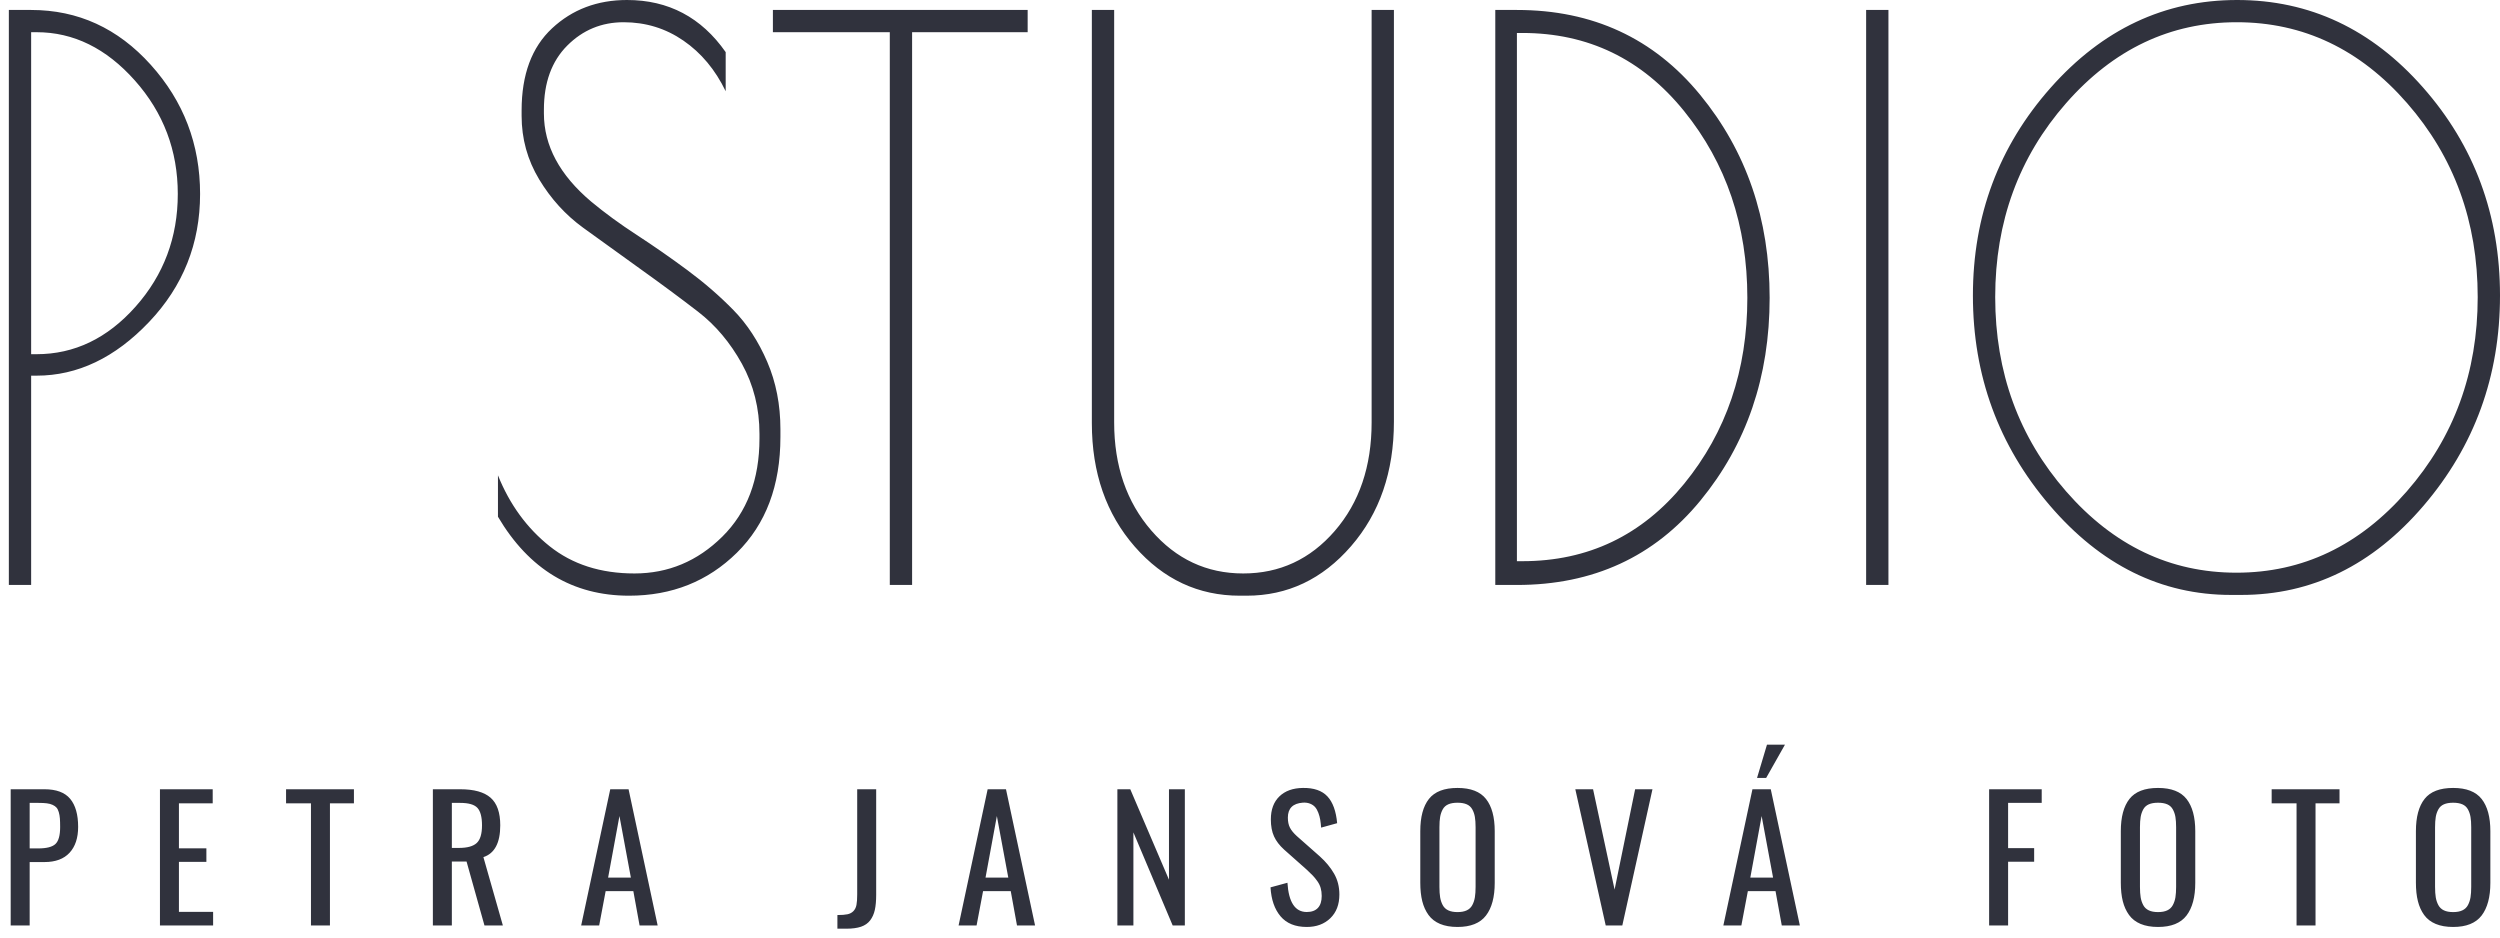
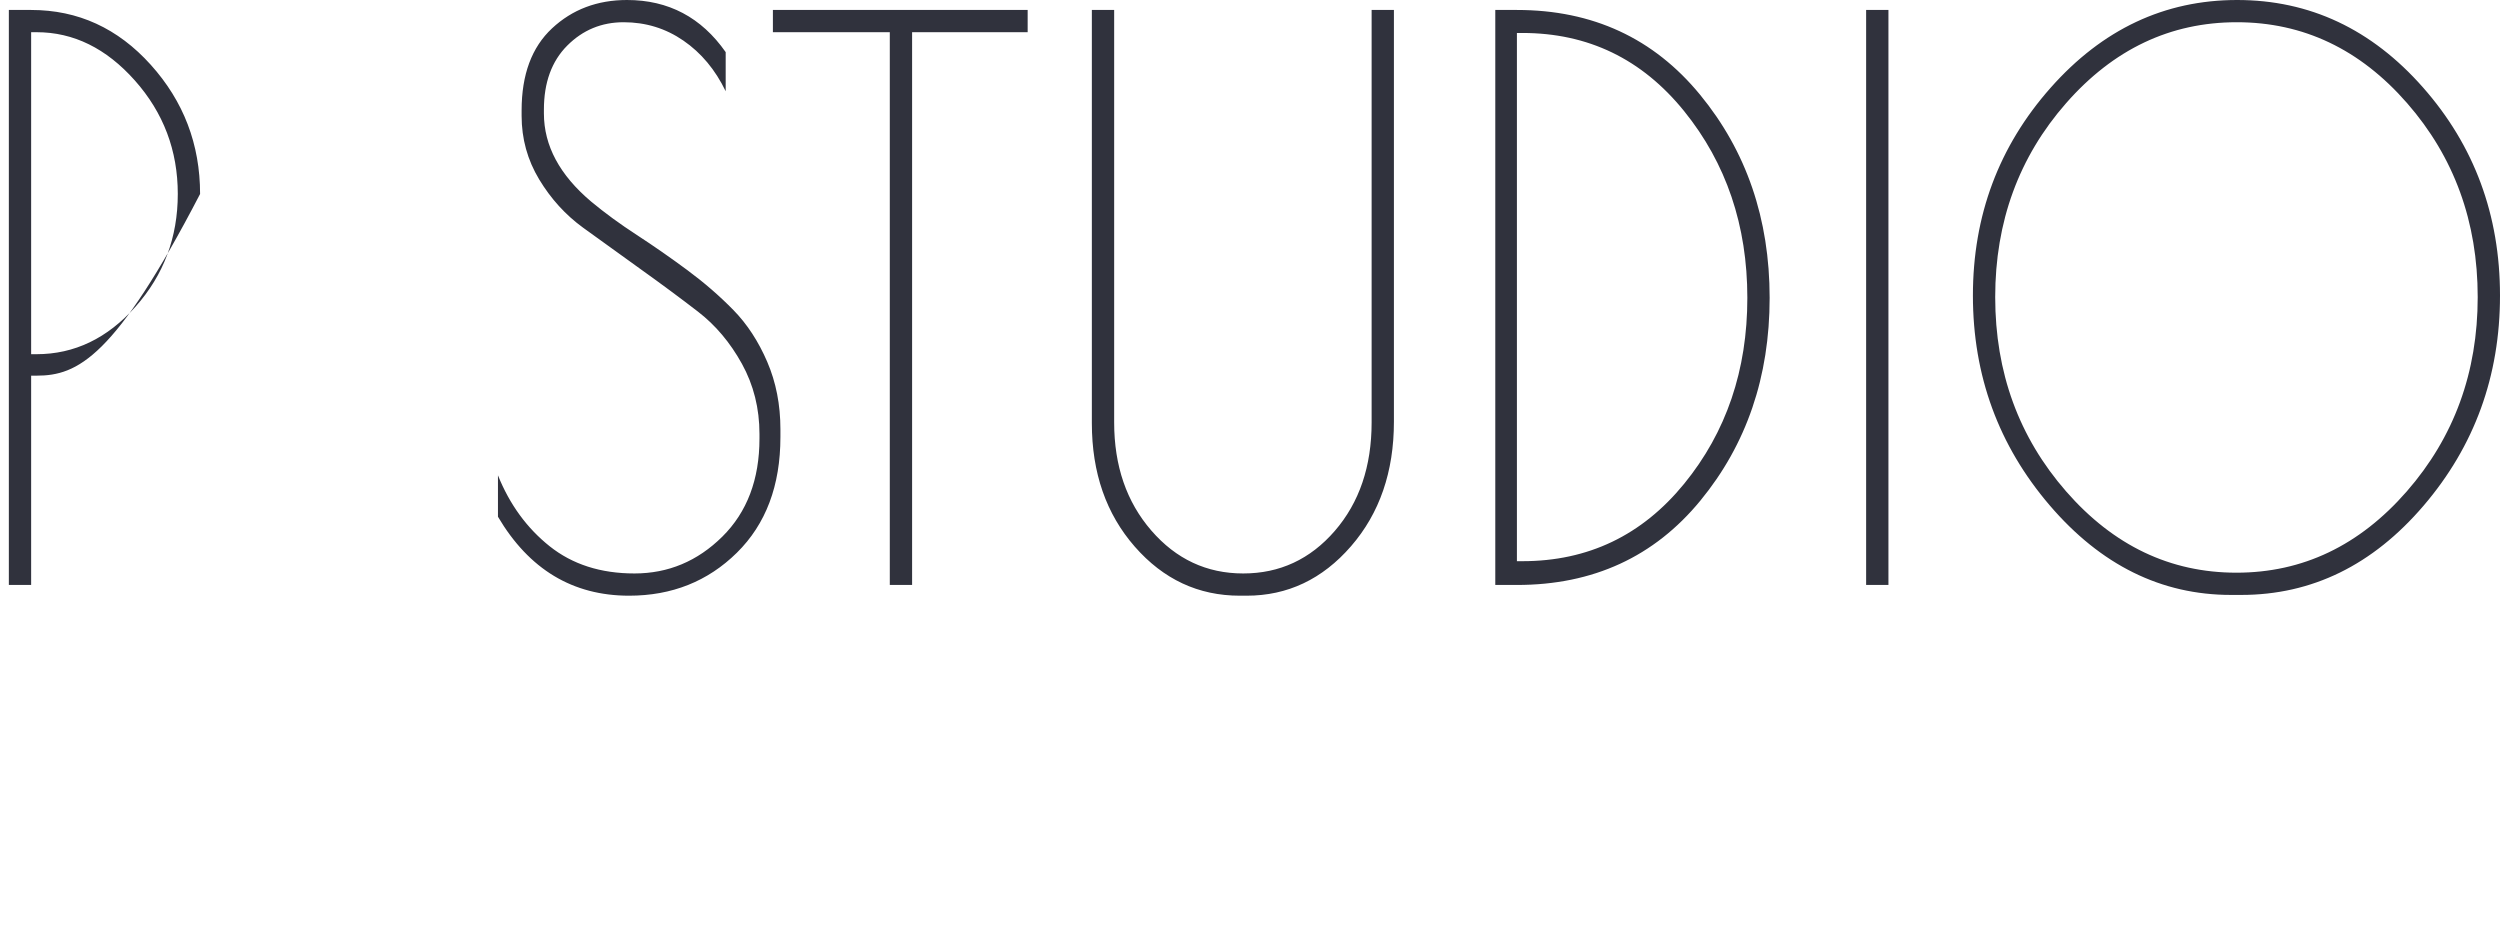
<svg xmlns="http://www.w3.org/2000/svg" width="208px" height="78px" viewBox="0 0 208 78" version="1.1">
  <title>logo_cz</title>
  <desc>Created with Sketch.</desc>
  <defs />
  <g id="Welcome" stroke="none" stroke-width="1" fill="none" fill-rule="evenodd">
    <g id="final-logo" transform="translate(-888, -371)" fill="#30323D">
      <g id="logo_cz" transform="translate(888, 371)">
-         <path d="M0.736,0.829 L2.591,0.829 C6.49,0.829 9.807,2.349 12.543,5.39 C15.279,8.43 16.647,12.013 16.647,16.138 C16.647,20.263 15.232,23.813 12.402,26.79 C9.572,29.767 6.452,31.255 3.041,31.255 L2.591,31.255 L2.591,48.669 L0.736,48.669 L0.736,0.829 Z M2.591,29.469 L3.041,29.469 C6.19,29.469 8.935,28.151 11.278,25.514 C13.621,22.878 14.792,19.752 14.792,16.138 C14.792,12.523 13.602,9.377 11.222,6.698 C8.842,4.019 6.115,2.679 3.041,2.679 L2.591,2.679 L2.591,29.469 Z M56.863,3.381 C55.383,2.36 53.724,1.85 51.887,1.85 C50.051,1.85 48.486,2.498 47.193,3.795 C45.9,5.092 45.253,6.868 45.253,9.121 L45.253,9.44 C45.253,12.119 46.565,14.564 49.189,16.776 C50.313,17.711 51.578,18.636 52.984,19.55 C54.389,20.465 55.795,21.443 57.201,22.485 C58.606,23.526 59.881,24.632 61.024,25.801 C62.167,26.971 63.104,28.406 63.835,30.107 C64.566,31.808 64.931,33.679 64.931,35.72 L64.931,36.358 C64.931,40.398 63.722,43.608 61.305,45.99 C58.887,48.371 55.898,49.562 52.337,49.562 C47.652,49.562 44.016,47.372 41.43,42.992 L41.43,39.547 C42.404,41.971 43.838,43.938 45.731,45.448 C47.624,46.957 49.976,47.712 52.787,47.712 C55.598,47.712 58.034,46.691 60.096,44.65 C62.158,42.609 63.188,39.888 63.188,36.486 L63.188,36.103 C63.188,33.977 62.701,32.031 61.727,30.266 C60.752,28.502 59.534,27.056 58.072,25.929 C56.61,24.802 55.017,23.622 53.293,22.389 C51.569,21.156 49.976,20.008 48.514,18.944 C47.052,17.881 45.834,16.542 44.859,14.926 C43.885,13.31 43.398,11.545 43.398,9.632 L43.398,9.185 C43.398,6.208 44.241,3.933 45.928,2.36 C47.614,0.787 49.695,0 52.169,0 C55.617,0 58.353,1.446 60.377,4.337 L60.377,7.591 C59.515,5.805 58.344,4.401 56.863,3.381 Z M85.501,0.829 L85.501,2.679 L75.887,2.679 L75.887,48.669 L74.031,48.669 L74.031,2.679 L64.305,2.679 L64.305,0.829 L85.501,0.829 Z M103.717,49.562 L103.155,49.562 C99.707,49.562 96.793,48.201 94.412,45.479 C92.032,42.758 90.842,39.335 90.842,35.21 L90.842,0.829 L92.698,0.829 L92.698,35.146 C92.698,38.761 93.728,41.759 95.79,44.14 C97.851,46.521 100.4,47.712 103.436,47.712 C106.472,47.712 109.012,46.532 111.055,44.172 C113.097,41.812 114.119,38.803 114.119,35.146 L114.119,0.829 L115.974,0.829 L115.974,35.082 C115.974,39.25 114.784,42.705 112.404,45.448 C110.024,48.19 107.128,49.562 103.717,49.562 Z M124.408,0.829 L126.207,0.829 C132.504,0.829 137.583,3.179 141.443,7.878 C145.304,12.576 147.234,18.211 147.234,24.781 C147.234,31.351 145.313,36.975 141.471,41.652 C137.63,46.33 132.541,48.669 126.207,48.669 L124.408,48.669 L124.408,0.829 Z M126.657,2.743 L126.207,2.743 L126.207,46.691 L126.657,46.691 C132.129,46.691 136.617,44.544 140.122,40.249 C143.627,35.954 145.379,30.798 145.379,24.781 C145.379,18.764 143.627,13.586 140.122,9.249 C136.617,4.911 132.129,2.743 126.657,2.743 Z M155.262,0.829 L157.118,0.829 L157.118,48.669 L155.262,48.669 L155.262,0.829 Z M170.527,42.035 C166.273,37.06 164.146,31.245 164.146,24.589 C164.146,17.934 166.301,12.173 170.611,7.303 C174.922,2.434 180.094,0 186.129,0 C192.164,0 197.318,2.424 201.591,7.272 C205.864,12.119 208,17.892 208,24.589 C208,31.287 205.882,37.113 201.647,42.067 C197.411,47.021 192.351,49.498 186.466,49.498 L185.623,49.498 C179.813,49.498 174.781,47.01 170.527,42.035 Z M200.269,8.579 C196.352,4.093 191.63,1.85 186.101,1.85 C180.572,1.85 175.84,4.093 171.904,8.579 C167.969,13.066 166.001,18.445 166.001,24.717 C166.001,30.989 167.969,36.379 171.904,40.887 C175.84,45.394 180.563,47.648 186.073,47.648 C191.583,47.648 196.305,45.394 200.241,40.887 C204.177,36.379 206.145,30.989 206.145,24.717 C206.145,18.445 204.186,13.066 200.269,8.579 Z" id="P-STUDIO" />
-         <path d="M2.468,70.588 L3.186,70.588 C3.878,70.588 4.354,70.465 4.614,70.219 C4.874,69.973 5.004,69.501 5.004,68.804 C5.004,68.517 4.997,68.281 4.983,68.096 C4.97,67.912 4.939,67.737 4.891,67.573 C4.843,67.409 4.781,67.283 4.703,67.194 C4.626,67.105 4.517,67.029 4.378,66.965 C4.239,66.901 4.078,66.858 3.893,66.835 C3.708,66.812 3.479,66.801 3.206,66.801 L2.468,66.801 L2.468,70.588 Z M0.889,77 L0.889,65.666 L3.698,65.666 C4.683,65.666 5.396,65.931 5.838,66.462 C6.28,66.993 6.501,67.771 6.501,68.797 C6.501,69.717 6.263,70.435 5.787,70.95 C5.31,71.465 4.617,71.723 3.705,71.723 L2.468,71.723 L2.468,77 L0.889,77 Z M13.308,77 L13.308,65.666 L17.697,65.666 L17.697,66.835 L14.887,66.835 L14.887,70.581 L17.171,70.581 L17.171,71.709 L14.887,71.709 L14.887,75.865 L17.731,75.865 L17.731,77 L13.308,77 Z M25.872,77 L25.872,66.835 L23.8,66.835 L23.8,65.666 L29.447,65.666 L29.447,66.835 L27.451,66.835 L27.451,77 L25.872,77 Z M37.594,70.547 L38.189,70.547 C38.877,70.547 39.368,70.411 39.662,70.14 C39.956,69.869 40.103,69.378 40.103,68.667 C40.103,67.979 39.976,67.496 39.724,67.218 C39.471,66.94 38.993,66.801 38.291,66.801 L37.594,66.801 L37.594,70.547 Z M36.015,77 L36.015,65.666 L38.291,65.666 C39.44,65.666 40.282,65.901 40.817,66.37 C41.353,66.84 41.621,67.605 41.621,68.667 C41.621,70.125 41.153,71.007 40.219,71.312 L41.839,77 L40.308,77 L38.818,71.682 L37.594,71.682 L37.594,77 L36.015,77 Z M50.595,73.015 L52.488,73.015 L51.538,67.895 L50.595,73.015 Z M48.353,77 L50.773,65.666 L52.297,65.666 L54.717,77 L53.213,77 L52.694,74.143 L50.39,74.143 L49.85,77 L48.353,77 Z M69.672,77.267 L69.672,76.132 C70.032,76.132 70.312,76.11 70.512,76.067 C70.713,76.024 70.877,75.936 71.005,75.804 C71.132,75.672 71.217,75.501 71.258,75.291 C71.299,75.081 71.319,74.79 71.319,74.416 L71.319,65.666 L72.898,65.666 L72.898,74.443 C72.898,74.949 72.861,75.371 72.785,75.708 C72.71,76.045 72.58,76.335 72.396,76.576 C72.211,76.818 71.958,76.993 71.637,77.103 C71.316,77.212 70.911,77.267 70.424,77.267 L69.672,77.267 Z M81.996,73.015 L83.889,73.015 L82.939,67.895 L81.996,73.015 Z M79.754,77 L82.173,65.666 L83.698,65.666 L86.118,77 L84.614,77 L84.094,74.143 L81.791,74.143 L81.251,77 L79.754,77 Z M92.966,77 L92.966,65.666 L94.039,65.666 L97.259,73.192 L97.259,65.666 L98.579,65.666 L98.579,77 L97.567,77 L94.299,69.255 L94.299,77 L92.966,77 Z M108.722,77.123 C107.769,77.123 107.044,76.829 106.545,76.241 C106.046,75.653 105.766,74.849 105.707,73.828 L107.115,73.445 C107.216,75.068 107.751,75.879 108.722,75.879 C109.127,75.879 109.436,75.766 109.648,75.541 C109.86,75.315 109.966,74.983 109.966,74.546 C109.966,74.304 109.938,74.083 109.881,73.883 C109.824,73.682 109.73,73.491 109.6,73.309 C109.47,73.126 109.347,72.975 109.231,72.854 C109.115,72.733 108.95,72.573 108.736,72.372 L106.835,70.684 C106.452,70.337 106.173,69.972 105.998,69.586 C105.822,69.201 105.735,68.731 105.735,68.175 C105.735,67.354 105.973,66.715 106.449,66.257 C106.925,65.799 107.576,65.566 108.401,65.557 C109.307,65.543 109.987,65.777 110.438,66.257 C110.889,66.738 111.16,67.482 111.251,68.489 L109.918,68.858 C109.9,68.612 109.875,68.394 109.843,68.202 C109.811,68.011 109.759,67.818 109.686,67.625 C109.613,67.431 109.524,67.274 109.419,67.153 C109.314,67.032 109.175,66.936 109.002,66.866 C108.829,66.795 108.628,66.767 108.401,66.78 C107.567,66.84 107.15,67.254 107.15,68.024 C107.15,68.357 107.207,68.635 107.321,68.858 C107.434,69.082 107.626,69.316 107.895,69.562 L109.809,71.251 C110.306,71.698 110.701,72.176 110.995,72.687 C111.289,73.197 111.436,73.776 111.436,74.423 C111.436,75.252 111.185,75.91 110.684,76.395 C110.182,76.88 109.529,77.123 108.722,77.123 Z M121.265,77.123 C120.7,77.123 120.215,77.039 119.812,76.87 C119.409,76.701 119.089,76.453 118.852,76.125 C118.615,75.797 118.441,75.414 118.332,74.977 C118.223,74.539 118.168,74.029 118.168,73.445 L118.168,69.152 C118.168,67.972 118.408,67.078 118.889,66.469 C119.37,65.861 120.162,65.557 121.265,65.557 C122.363,65.557 123.154,65.863 123.637,66.476 C124.12,67.089 124.361,67.981 124.361,69.152 L124.361,73.452 C124.361,74.632 124.119,75.539 123.633,76.173 C123.148,76.806 122.358,77.123 121.265,77.123 Z M121.265,75.886 C121.575,75.886 121.831,75.838 122.034,75.742 C122.236,75.646 122.39,75.501 122.495,75.305 C122.6,75.109 122.672,74.893 122.71,74.659 C122.749,74.424 122.769,74.133 122.769,73.787 L122.769,68.824 C122.769,68.482 122.749,68.198 122.71,67.97 C122.672,67.742 122.6,67.532 122.495,67.341 C122.39,67.149 122.236,67.009 122.034,66.92 C121.831,66.832 121.575,66.787 121.265,66.787 C120.955,66.787 120.698,66.832 120.496,66.92 C120.293,67.009 120.139,67.149 120.034,67.341 C119.929,67.532 119.858,67.742 119.819,67.97 C119.78,68.198 119.761,68.482 119.761,68.824 L119.761,73.787 C119.761,74.133 119.78,74.424 119.819,74.659 C119.858,74.893 119.929,75.109 120.034,75.305 C120.139,75.501 120.293,75.646 120.496,75.742 C120.698,75.838 120.955,75.886 121.265,75.886 Z M133.596,77 L131.066,65.666 L132.543,65.666 L134.334,74.013 L136.043,65.666 L137.485,65.666 L134.976,77 L133.596,77 Z M146.186,64.723 L147.013,61.954 L148.51,61.954 L146.945,64.723 L146.186,64.723 Z M145.626,73.015 L147.519,73.015 L146.569,67.895 L145.626,73.015 Z M143.383,77 L145.803,65.666 L147.328,65.666 L149.748,77 L148.244,77 L147.724,74.143 L145.421,74.143 L144.88,77 L143.383,77 Z M165.495,77 L165.495,65.666 L169.87,65.666 L169.87,66.801 L167.074,66.801 L167.074,70.567 L169.241,70.567 L169.241,71.695 L167.074,71.695 L167.074,77 L165.495,77 Z M179.549,77.123 C178.984,77.123 178.5,77.039 178.096,76.87 C177.693,76.701 177.373,76.453 177.136,76.125 C176.899,75.797 176.726,75.414 176.616,74.977 C176.507,74.539 176.452,74.029 176.452,73.445 L176.452,69.152 C176.452,67.972 176.693,67.078 177.173,66.469 C177.654,65.861 178.446,65.557 179.549,65.557 C180.647,65.557 181.438,65.863 181.921,66.476 C182.404,67.089 182.646,67.981 182.646,69.152 L182.646,73.452 C182.646,74.632 182.403,75.539 181.917,76.173 C181.432,76.806 180.643,77.123 179.549,77.123 Z M179.549,75.886 C179.859,75.886 180.115,75.838 180.318,75.742 C180.521,75.646 180.674,75.501 180.779,75.305 C180.884,75.109 180.956,74.893 180.995,74.659 C181.033,74.424 181.053,74.133 181.053,73.787 L181.053,68.824 C181.053,68.482 181.033,68.198 180.995,67.97 C180.956,67.742 180.884,67.532 180.779,67.341 C180.674,67.149 180.521,67.009 180.318,66.92 C180.115,66.832 179.859,66.787 179.549,66.787 C179.239,66.787 178.983,66.832 178.78,66.92 C178.577,67.009 178.423,67.149 178.318,67.341 C178.214,67.532 178.142,67.742 178.103,67.97 C178.064,68.198 178.045,68.482 178.045,68.824 L178.045,73.787 C178.045,74.133 178.064,74.424 178.103,74.659 C178.142,74.893 178.214,75.109 178.318,75.305 C178.423,75.501 178.577,75.646 178.78,75.742 C178.983,75.838 179.239,75.886 179.549,75.886 Z M191.073,77 L191.073,66.835 L189.002,66.835 L189.002,65.666 L194.648,65.666 L194.648,66.835 L192.652,66.835 L192.652,77 L191.073,77 Z M204.101,77.123 C203.536,77.123 203.052,77.039 202.649,76.87 C202.245,76.701 201.925,76.453 201.688,76.125 C201.451,75.797 201.278,75.414 201.169,74.977 C201.059,74.539 201.004,74.029 201.004,73.445 L201.004,69.152 C201.004,67.972 201.245,67.078 201.726,66.469 C202.206,65.861 202.998,65.557 204.101,65.557 C205.199,65.557 205.99,65.863 206.473,66.476 C206.956,67.089 207.198,67.981 207.198,69.152 L207.198,73.452 C207.198,74.632 206.955,75.539 206.47,76.173 C205.984,76.806 205.195,77.123 204.101,77.123 Z M204.101,75.886 C204.411,75.886 204.667,75.838 204.87,75.742 C205.073,75.646 205.227,75.501 205.332,75.305 C205.436,75.109 205.508,74.893 205.547,74.659 C205.586,74.424 205.605,74.133 205.605,73.787 L205.605,68.824 C205.605,68.482 205.586,68.198 205.547,67.97 C205.508,67.742 205.436,67.532 205.332,67.341 C205.227,67.149 205.073,67.009 204.87,66.92 C204.667,66.832 204.411,66.787 204.101,66.787 C203.791,66.787 203.535,66.832 203.332,66.92 C203.129,67.009 202.976,67.149 202.871,67.341 C202.766,67.532 202.694,67.742 202.655,67.97 C202.617,68.198 202.597,68.482 202.597,68.824 L202.597,73.787 C202.597,74.133 202.617,74.424 202.655,74.659 C202.694,74.893 202.766,75.109 202.871,75.305 C202.976,75.501 203.129,75.646 203.332,75.742 C203.535,75.838 203.791,75.886 204.101,75.886 Z" id="PETRA-JANSOVÁ-FOTO" />
+         <path d="M0.736,0.829 L2.591,0.829 C6.49,0.829 9.807,2.349 12.543,5.39 C15.279,8.43 16.647,12.013 16.647,16.138 C9.572,29.767 6.452,31.255 3.041,31.255 L2.591,31.255 L2.591,48.669 L0.736,48.669 L0.736,0.829 Z M2.591,29.469 L3.041,29.469 C6.19,29.469 8.935,28.151 11.278,25.514 C13.621,22.878 14.792,19.752 14.792,16.138 C14.792,12.523 13.602,9.377 11.222,6.698 C8.842,4.019 6.115,2.679 3.041,2.679 L2.591,2.679 L2.591,29.469 Z M56.863,3.381 C55.383,2.36 53.724,1.85 51.887,1.85 C50.051,1.85 48.486,2.498 47.193,3.795 C45.9,5.092 45.253,6.868 45.253,9.121 L45.253,9.44 C45.253,12.119 46.565,14.564 49.189,16.776 C50.313,17.711 51.578,18.636 52.984,19.55 C54.389,20.465 55.795,21.443 57.201,22.485 C58.606,23.526 59.881,24.632 61.024,25.801 C62.167,26.971 63.104,28.406 63.835,30.107 C64.566,31.808 64.931,33.679 64.931,35.72 L64.931,36.358 C64.931,40.398 63.722,43.608 61.305,45.99 C58.887,48.371 55.898,49.562 52.337,49.562 C47.652,49.562 44.016,47.372 41.43,42.992 L41.43,39.547 C42.404,41.971 43.838,43.938 45.731,45.448 C47.624,46.957 49.976,47.712 52.787,47.712 C55.598,47.712 58.034,46.691 60.096,44.65 C62.158,42.609 63.188,39.888 63.188,36.486 L63.188,36.103 C63.188,33.977 62.701,32.031 61.727,30.266 C60.752,28.502 59.534,27.056 58.072,25.929 C56.61,24.802 55.017,23.622 53.293,22.389 C51.569,21.156 49.976,20.008 48.514,18.944 C47.052,17.881 45.834,16.542 44.859,14.926 C43.885,13.31 43.398,11.545 43.398,9.632 L43.398,9.185 C43.398,6.208 44.241,3.933 45.928,2.36 C47.614,0.787 49.695,0 52.169,0 C55.617,0 58.353,1.446 60.377,4.337 L60.377,7.591 C59.515,5.805 58.344,4.401 56.863,3.381 Z M85.501,0.829 L85.501,2.679 L75.887,2.679 L75.887,48.669 L74.031,48.669 L74.031,2.679 L64.305,2.679 L64.305,0.829 L85.501,0.829 Z M103.717,49.562 L103.155,49.562 C99.707,49.562 96.793,48.201 94.412,45.479 C92.032,42.758 90.842,39.335 90.842,35.21 L90.842,0.829 L92.698,0.829 L92.698,35.146 C92.698,38.761 93.728,41.759 95.79,44.14 C97.851,46.521 100.4,47.712 103.436,47.712 C106.472,47.712 109.012,46.532 111.055,44.172 C113.097,41.812 114.119,38.803 114.119,35.146 L114.119,0.829 L115.974,0.829 L115.974,35.082 C115.974,39.25 114.784,42.705 112.404,45.448 C110.024,48.19 107.128,49.562 103.717,49.562 Z M124.408,0.829 L126.207,0.829 C132.504,0.829 137.583,3.179 141.443,7.878 C145.304,12.576 147.234,18.211 147.234,24.781 C147.234,31.351 145.313,36.975 141.471,41.652 C137.63,46.33 132.541,48.669 126.207,48.669 L124.408,48.669 L124.408,0.829 Z M126.657,2.743 L126.207,2.743 L126.207,46.691 L126.657,46.691 C132.129,46.691 136.617,44.544 140.122,40.249 C143.627,35.954 145.379,30.798 145.379,24.781 C145.379,18.764 143.627,13.586 140.122,9.249 C136.617,4.911 132.129,2.743 126.657,2.743 Z M155.262,0.829 L157.118,0.829 L157.118,48.669 L155.262,48.669 L155.262,0.829 Z M170.527,42.035 C166.273,37.06 164.146,31.245 164.146,24.589 C164.146,17.934 166.301,12.173 170.611,7.303 C174.922,2.434 180.094,0 186.129,0 C192.164,0 197.318,2.424 201.591,7.272 C205.864,12.119 208,17.892 208,24.589 C208,31.287 205.882,37.113 201.647,42.067 C197.411,47.021 192.351,49.498 186.466,49.498 L185.623,49.498 C179.813,49.498 174.781,47.01 170.527,42.035 Z M200.269,8.579 C196.352,4.093 191.63,1.85 186.101,1.85 C180.572,1.85 175.84,4.093 171.904,8.579 C167.969,13.066 166.001,18.445 166.001,24.717 C166.001,30.989 167.969,36.379 171.904,40.887 C175.84,45.394 180.563,47.648 186.073,47.648 C191.583,47.648 196.305,45.394 200.241,40.887 C204.177,36.379 206.145,30.989 206.145,24.717 C206.145,18.445 204.186,13.066 200.269,8.579 Z" id="P-STUDIO" />
      </g>
    </g>
  </g>
</svg>